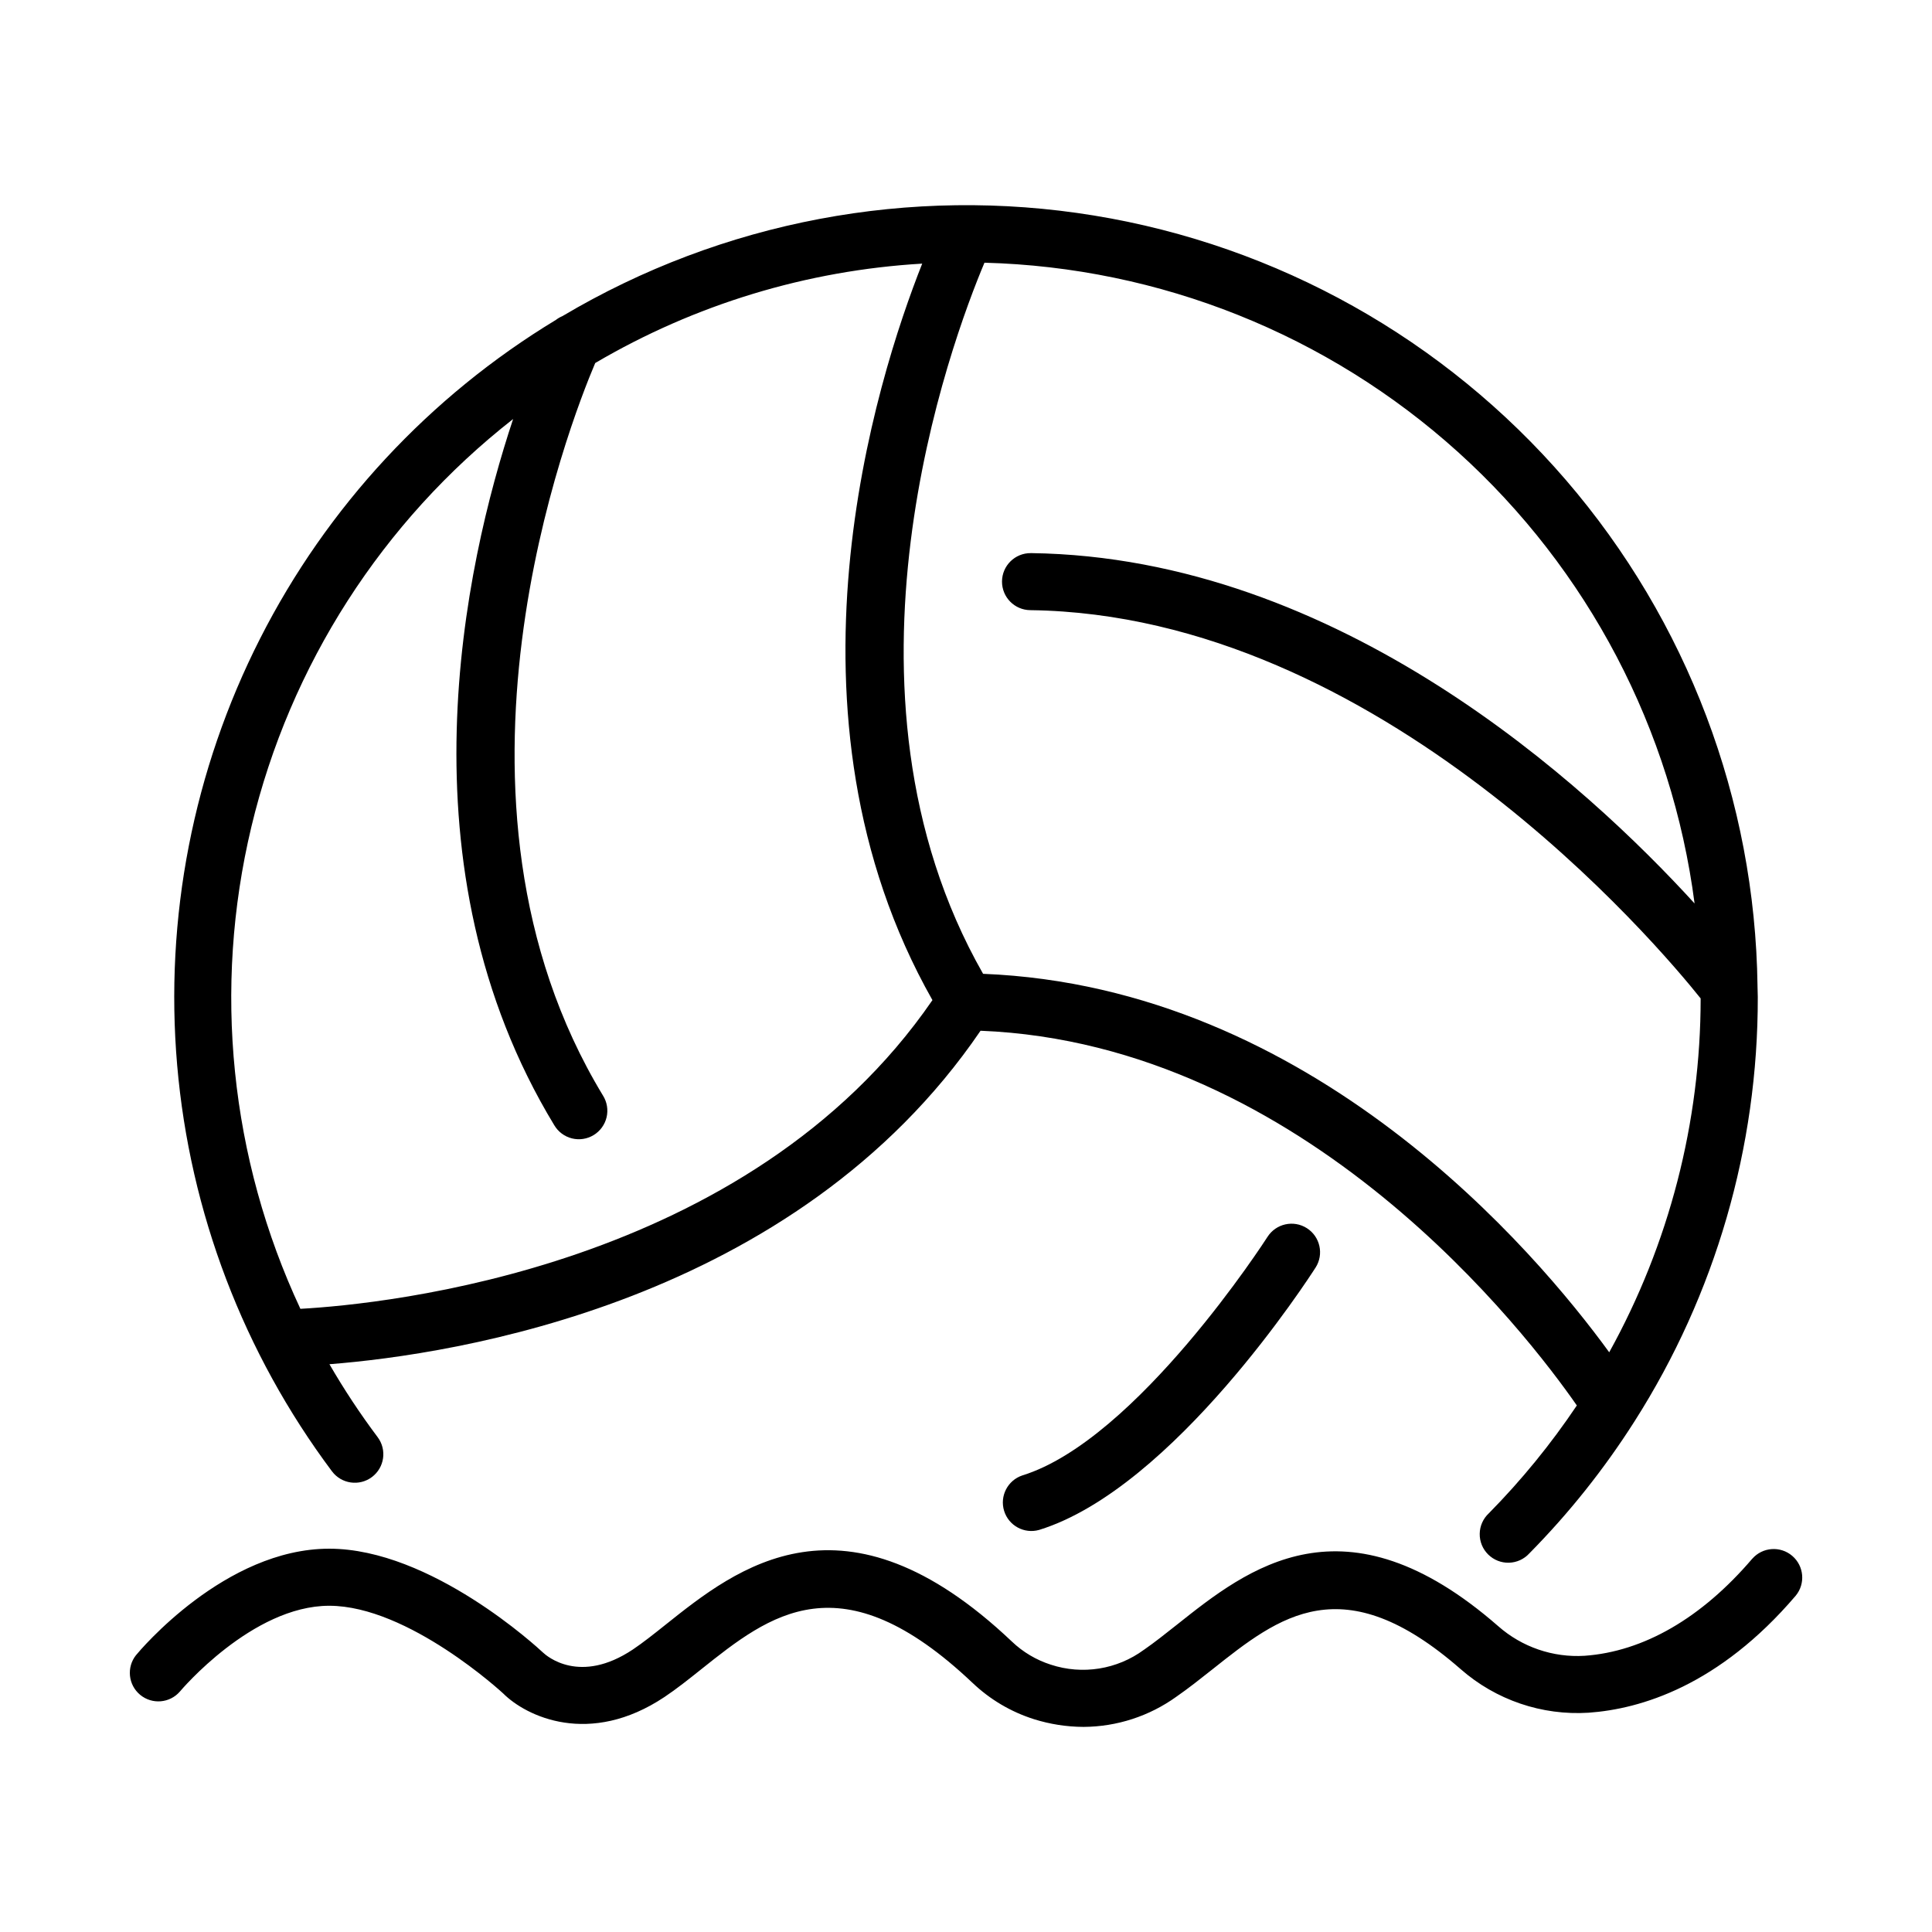
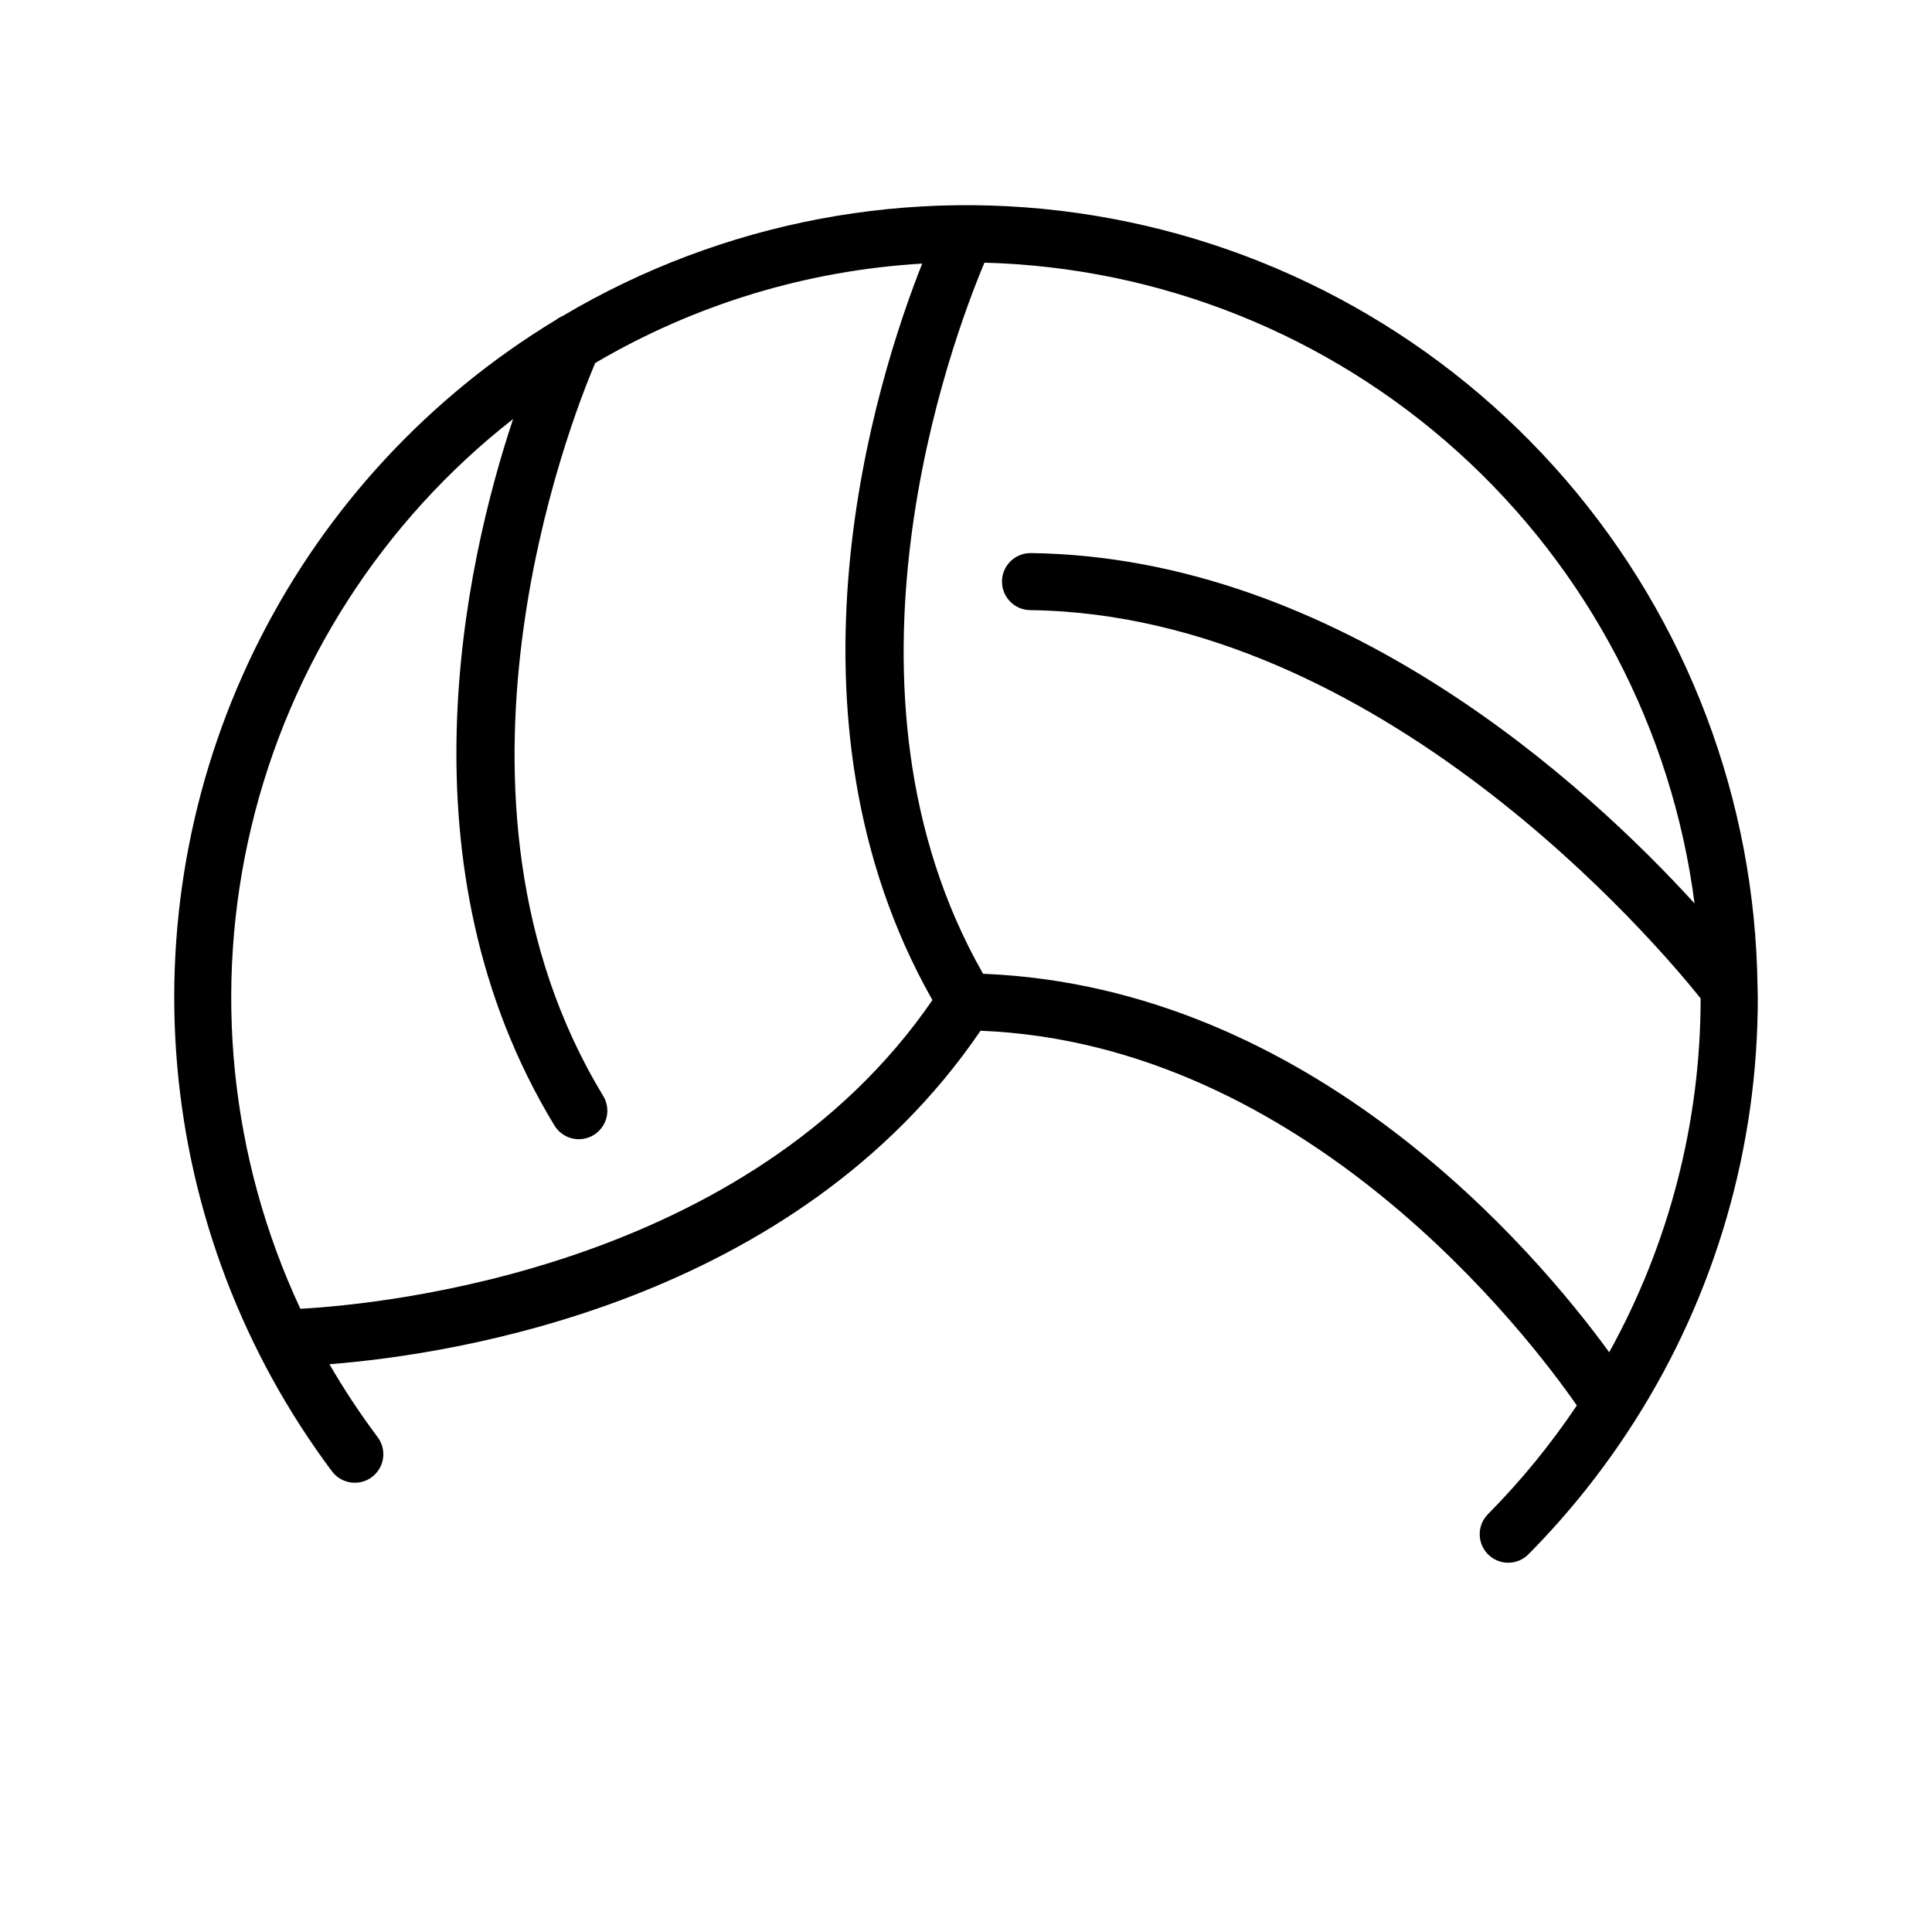
<svg xmlns="http://www.w3.org/2000/svg" fill="#000000" width="800px" height="800px" version="1.1" viewBox="144 144 512 512">
  <g>
-     <path d="m609.76 405.28c-0.645-49.266-18.625-96.734-50.781-134.07-32.152-37.332-76.43-62.148-125.06-70.094-48.629-7.945-98.5 1.492-140.86 26.652-0.621 0.262-1.207 0.598-1.738 1.008-33.492 20.277-60.645 49.52-78.379 84.426-17.738 34.902-25.355 74.074-21.992 113.08 3.367 39.008 17.578 76.297 41.031 107.64 2.504 3.34 7.242 4.016 10.582 1.512s4.016-7.242 1.512-10.578c-4.637-6.184-8.898-12.637-12.773-19.324 32.934-2.578 123.43-16.281 172.55-88.375 86.352 3.449 145.25 80.91 158.02 99.301l0.004 0.004c-6.867 10.238-14.676 19.812-23.332 28.59-1.508 1.402-2.375 3.359-2.406 5.418s0.777 4.039 2.242 5.484c1.461 1.449 3.453 2.238 5.508 2.184 2.059-0.055 4.004-0.945 5.391-2.465 10.473-10.605 19.789-22.293 27.797-34.863 0.055-0.074 0.098-0.16 0.152-0.238 21.363-33.57 32.676-72.555 32.602-112.35 0-0.699-0.047-1.387-0.051-2.082 0.008-0.289 0-0.578-0.023-0.867zm-386.15 85.578c-18.648-39.891-23.23-84.922-12.992-127.75 10.238-42.828 34.688-80.922 69.363-108.06-12.898 38.848-30.598 118.74 10.902 187.14 1.027 1.742 2.707 3 4.668 3.496 1.961 0.492 4.039 0.18 5.766-0.871 1.73-1.051 2.965-2.746 3.434-4.715 0.465-1.969 0.125-4.039-0.949-5.754-47.77-78.754-8.816-178.26-2.062-194.14h0.004c26.391-15.52 56.09-24.547 86.652-26.34-12.238 30.879-40.281 119.32 2.711 195.18-48.855 71.121-145.35 80.586-167.5 81.809zm180.92-88.785c-42.848-75.121-8.457-167.51 0.363-188.45v-0.004c46.461 1.227 90.957 19.008 125.46 50.145 34.508 31.137 56.754 73.574 62.727 119.66-28.465-31.191-94.141-91.758-175.83-92.844h-0.102v0.004c-4.172-0.027-7.578 3.336-7.606 7.508-0.023 4.176 3.336 7.578 7.512 7.606 92.699 1.223 166.49 88.941 177.64 102.9h-0.004c-0.004 32.809-8.344 65.074-24.23 93.773-19.418-26.676-78.668-96.832-165.94-100.3z" />
-     <path d="m479.91 471.77c-0.344 0.539-34.648 53.852-64.992 63.238-3.891 1.305-6.027 5.481-4.816 9.398 1.215 3.922 5.336 6.156 9.285 5.035 35.625-11.012 71.738-67.164 73.258-69.527v0.004c2.246-3.519 1.211-8.195-2.309-10.438-3.519-2.246-8.191-1.211-10.438 2.309z" />
-     <path d="m608.37 557.07c-13.418 15.719-28.781 24.617-44.445 25.73-8.367 0.516-16.602-2.309-22.891-7.856-40.785-35.629-66.406-15.277-85.113-0.402-3.074 2.434-5.969 4.734-8.766 6.672l-0.004-0.004c-7.106 5.231-16.305 6.699-24.684 3.941-3.867-1.238-7.398-3.34-10.328-6.144-44.492-42.16-72.918-19.469-91.742-4.453-3.098 2.473-6.047 4.812-8.691 6.586-14.031 9.355-22.789 1.77-23.836 0.777-1.195-1.117-29.605-27.496-56.629-27.496-27.59 0-50.246 27.051-51.191 28.215v-0.008c-2.562 3.223-2.074 7.898 1.098 10.523 3.172 2.621 7.859 2.227 10.543-0.891 0.188-0.227 19.145-22.715 39.551-22.715 21.023 0 46.043 23.176 46.113 23.242 6.106 6.109 22.898 14.16 42.734 0.941 3.199-2.137 6.375-4.664 9.734-7.344 18.188-14.5 36.988-29.492 71.926 3.613l-0.004-0.008c4.606 4.391 10.152 7.672 16.219 9.598 4.269 1.348 8.715 2.043 13.191 2.059 8.828-0.047 17.422-2.84 24.586-7.992 3.211-2.223 6.293-4.672 9.574-7.269 17.723-14.078 34.492-27.387 65.773-0.047 9.332 8.184 21.523 12.336 33.91 11.551 13.801-0.977 34.527-7.152 54.871-30.996 2.641-3.18 2.234-7.891-0.91-10.574s-7.863-2.344-10.59 0.766z" />
+     <path d="m609.76 405.28c-0.645-49.266-18.625-96.734-50.781-134.07-32.152-37.332-76.43-62.148-125.06-70.094-48.629-7.945-98.5 1.492-140.86 26.652-0.621 0.262-1.207 0.598-1.738 1.008-33.492 20.277-60.645 49.52-78.379 84.426-17.738 34.902-25.355 74.074-21.992 113.08 3.367 39.008 17.578 76.297 41.031 107.64 2.504 3.34 7.242 4.016 10.582 1.512s4.016-7.242 1.512-10.578c-4.637-6.184-8.898-12.637-12.773-19.324 32.934-2.578 123.43-16.281 172.55-88.375 86.352 3.449 145.25 80.91 158.02 99.301l0.004 0.004c-6.867 10.238-14.676 19.812-23.332 28.59-1.508 1.402-2.375 3.359-2.406 5.418s0.777 4.039 2.242 5.484c1.461 1.449 3.453 2.238 5.508 2.184 2.059-0.055 4.004-0.945 5.391-2.465 10.473-10.605 19.789-22.293 27.797-34.863 0.055-0.074 0.098-0.16 0.152-0.238 21.363-33.57 32.676-72.555 32.602-112.35 0-0.699-0.047-1.387-0.051-2.082 0.008-0.289 0-0.578-0.023-0.867m-386.15 85.578c-18.648-39.891-23.23-84.922-12.992-127.75 10.238-42.828 34.688-80.922 69.363-108.06-12.898 38.848-30.598 118.74 10.902 187.14 1.027 1.742 2.707 3 4.668 3.496 1.961 0.492 4.039 0.18 5.766-0.871 1.73-1.051 2.965-2.746 3.434-4.715 0.465-1.969 0.125-4.039-0.949-5.754-47.77-78.754-8.816-178.26-2.062-194.14h0.004c26.391-15.52 56.09-24.547 86.652-26.34-12.238 30.879-40.281 119.32 2.711 195.18-48.855 71.121-145.35 80.586-167.5 81.809zm180.92-88.785c-42.848-75.121-8.457-167.51 0.363-188.45v-0.004c46.461 1.227 90.957 19.008 125.46 50.145 34.508 31.137 56.754 73.574 62.727 119.66-28.465-31.191-94.141-91.758-175.83-92.844h-0.102v0.004c-4.172-0.027-7.578 3.336-7.606 7.508-0.023 4.176 3.336 7.578 7.512 7.606 92.699 1.223 166.49 88.941 177.64 102.9h-0.004c-0.004 32.809-8.344 65.074-24.23 93.773-19.418-26.676-78.668-96.832-165.94-100.3z" />
  </g>
</svg>